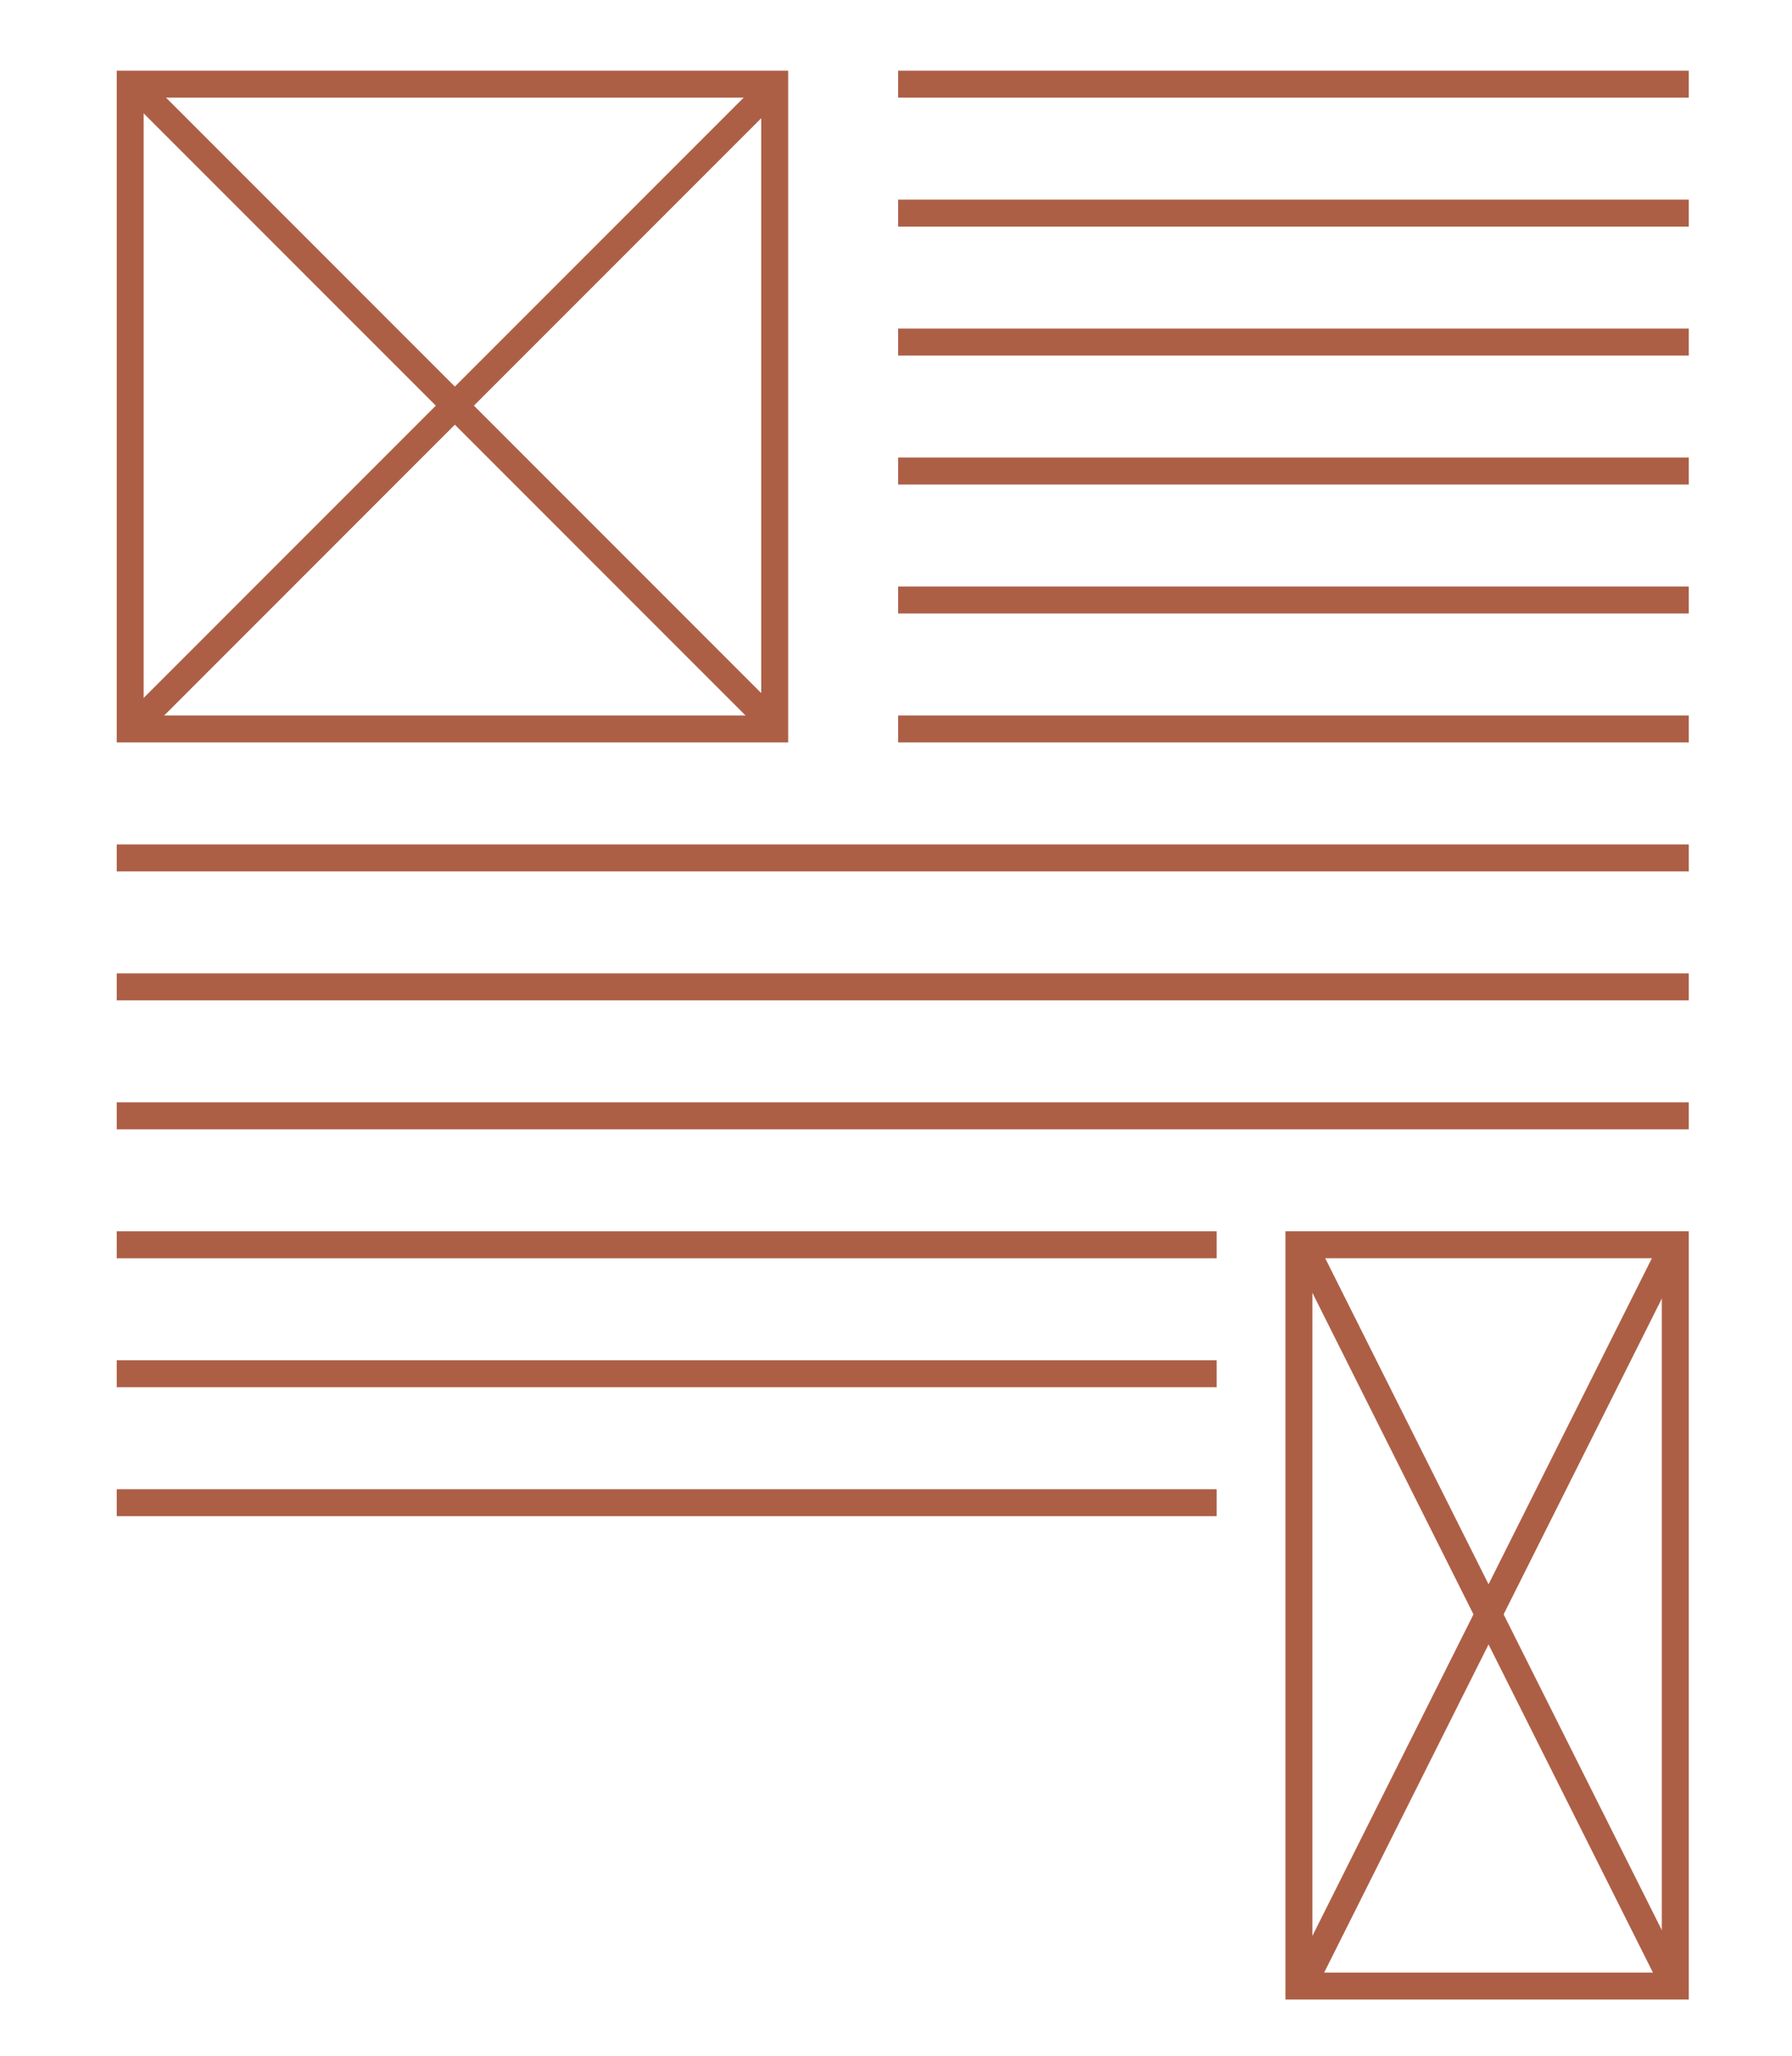
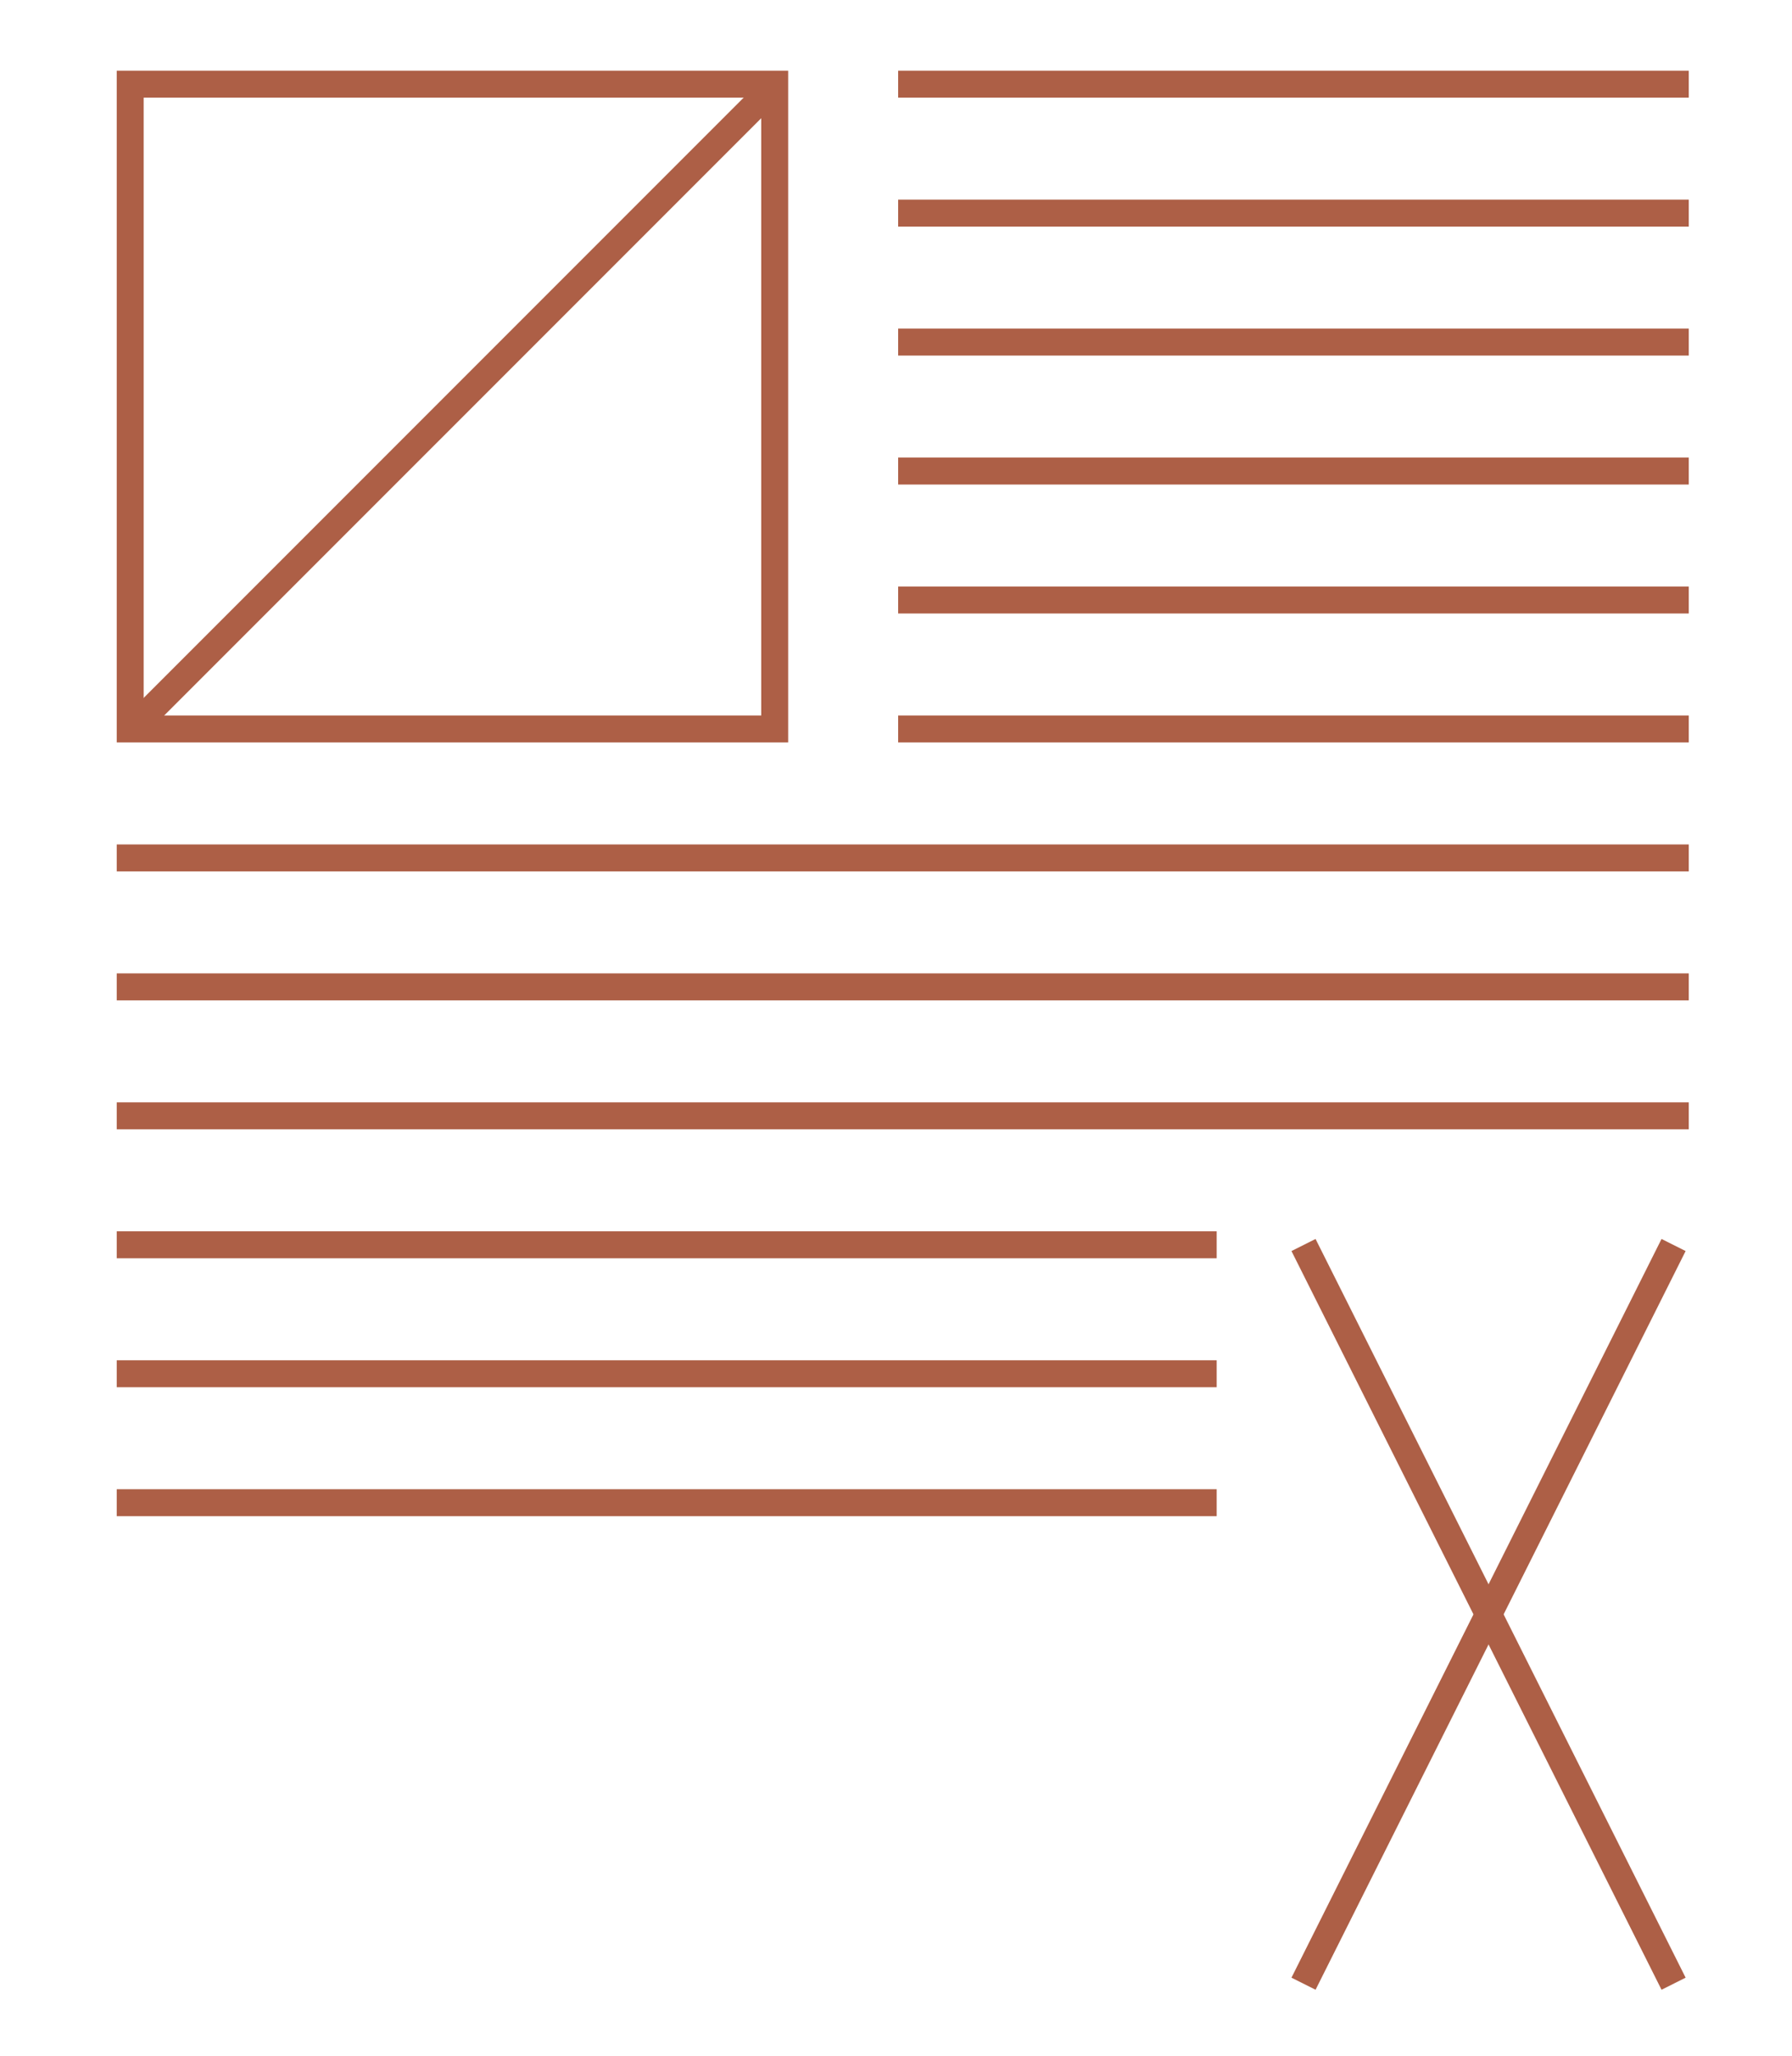
<svg xmlns="http://www.w3.org/2000/svg" id="Layer_1" x="0px" y="0px" width="133px" height="152.5px" viewBox="0 0 133 152.5" xml:space="preserve">
  <path fill="none" stroke="#AD5F46" stroke-width="2" d="M-15.055-20.6" />
  <rect x="9.663" y="6.244" fill="none" stroke="#AD5F46" stroke-width="2" width="47.834" height="47.834" />
-   <rect x="96.403" y="92.344" fill="none" stroke="#AD5F46" stroke-width="2" width="27.934" height="54.992" />
-   <line fill="none" stroke="#AD5F46" stroke-width="2" x1="10.115" y1="6.449" x2="57.403" y2="53.736" />
  <line fill="none" stroke="#AD5F46" stroke-width="2" x1="96.745" y1="92.361" x2="124.211" y2="147.162" />
  <line fill="none" stroke="#AD5F46" stroke-width="2" x1="57.403" y1="6.449" x2="10.115" y2="53.736" />
  <line fill="none" stroke="#AD5F46" stroke-width="2" x1="124.211" y1="92.361" x2="96.745" y2="147.162" />
  <line fill="none" stroke="#AD5F46" stroke-width="2" x1="66.66" y1="15.81" x2="125.337" y2="15.81" />
  <line fill="none" stroke="#AD5F46" stroke-width="2" x1="66.66" y1="6.244" x2="125.337" y2="6.244" />
  <line fill="none" stroke="#AD5F46" stroke-width="2" x1="8.663" y1="63.645" x2="125.337" y2="63.645" />
  <line fill="none" stroke="#AD5F46" stroke-width="2" x1="66.66" y1="25.377" x2="125.337" y2="25.377" />
  <line fill="none" stroke="#AD5F46" stroke-width="2" x1="8.663" y1="73.211" x2="125.337" y2="73.211" />
  <line fill="none" stroke="#AD5F46" stroke-width="2" x1="66.66" y1="34.945" x2="125.337" y2="34.945" />
  <line fill="none" stroke="#AD5F46" stroke-width="2" x1="8.663" y1="82.779" x2="125.337" y2="82.779" />
  <line fill="none" stroke="#AD5F46" stroke-width="2" x1="66.66" y1="44.512" x2="125.337" y2="44.512" />
  <line fill="none" stroke="#AD5F46" stroke-width="2" x1="8.663" y1="92.346" x2="90.301" y2="92.346" />
  <line fill="none" stroke="#AD5F46" stroke-width="2" x1="8.663" y1="111.478" x2="90.301" y2="111.478" />
  <line fill="none" stroke="#AD5F46" stroke-width="2" x1="66.66" y1="54.078" x2="125.337" y2="54.078" />
  <line fill="none" stroke="#AD5F46" stroke-width="2" x1="8.663" y1="101.912" x2="90.301" y2="101.912" />
</svg>